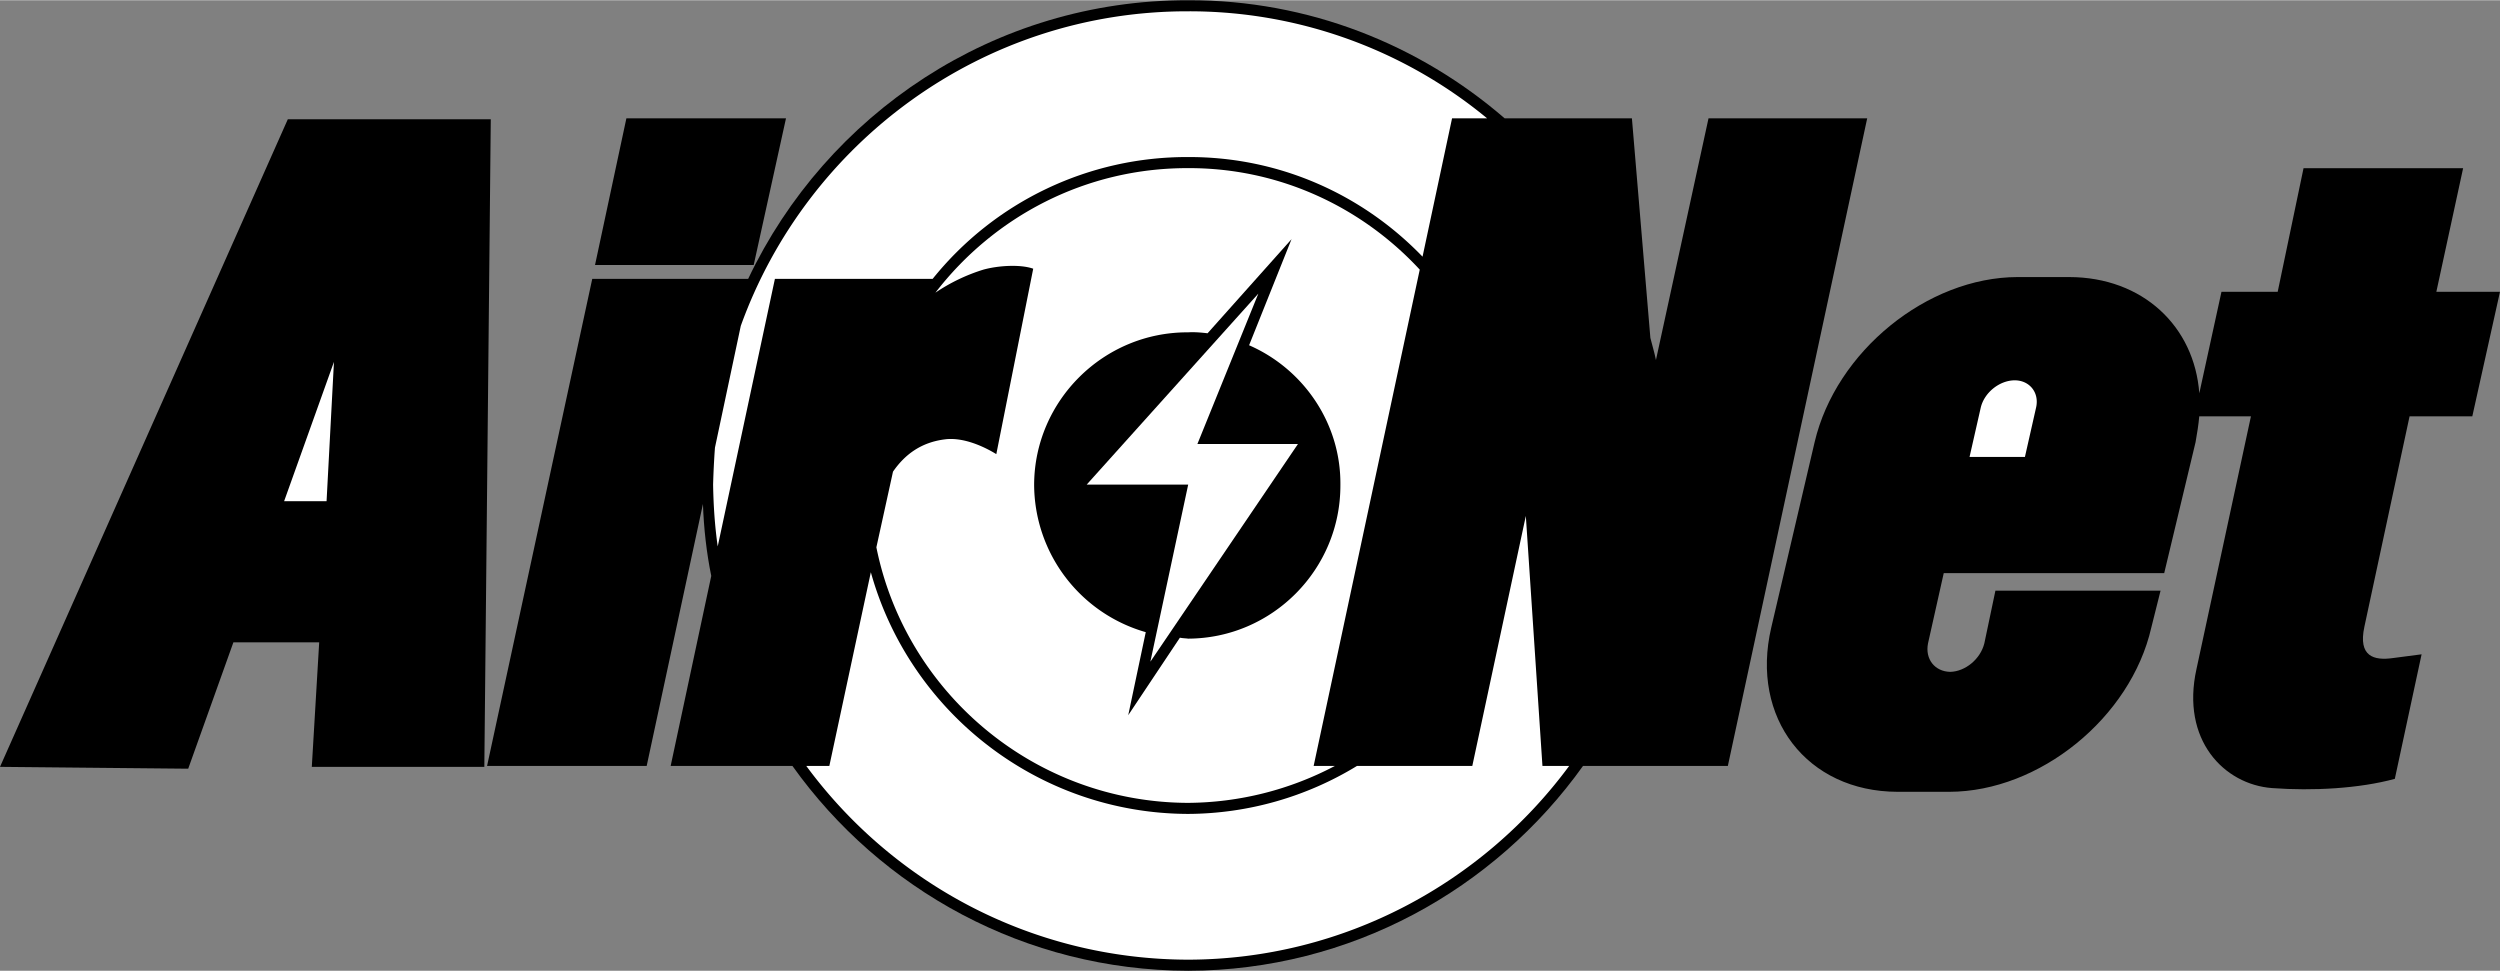
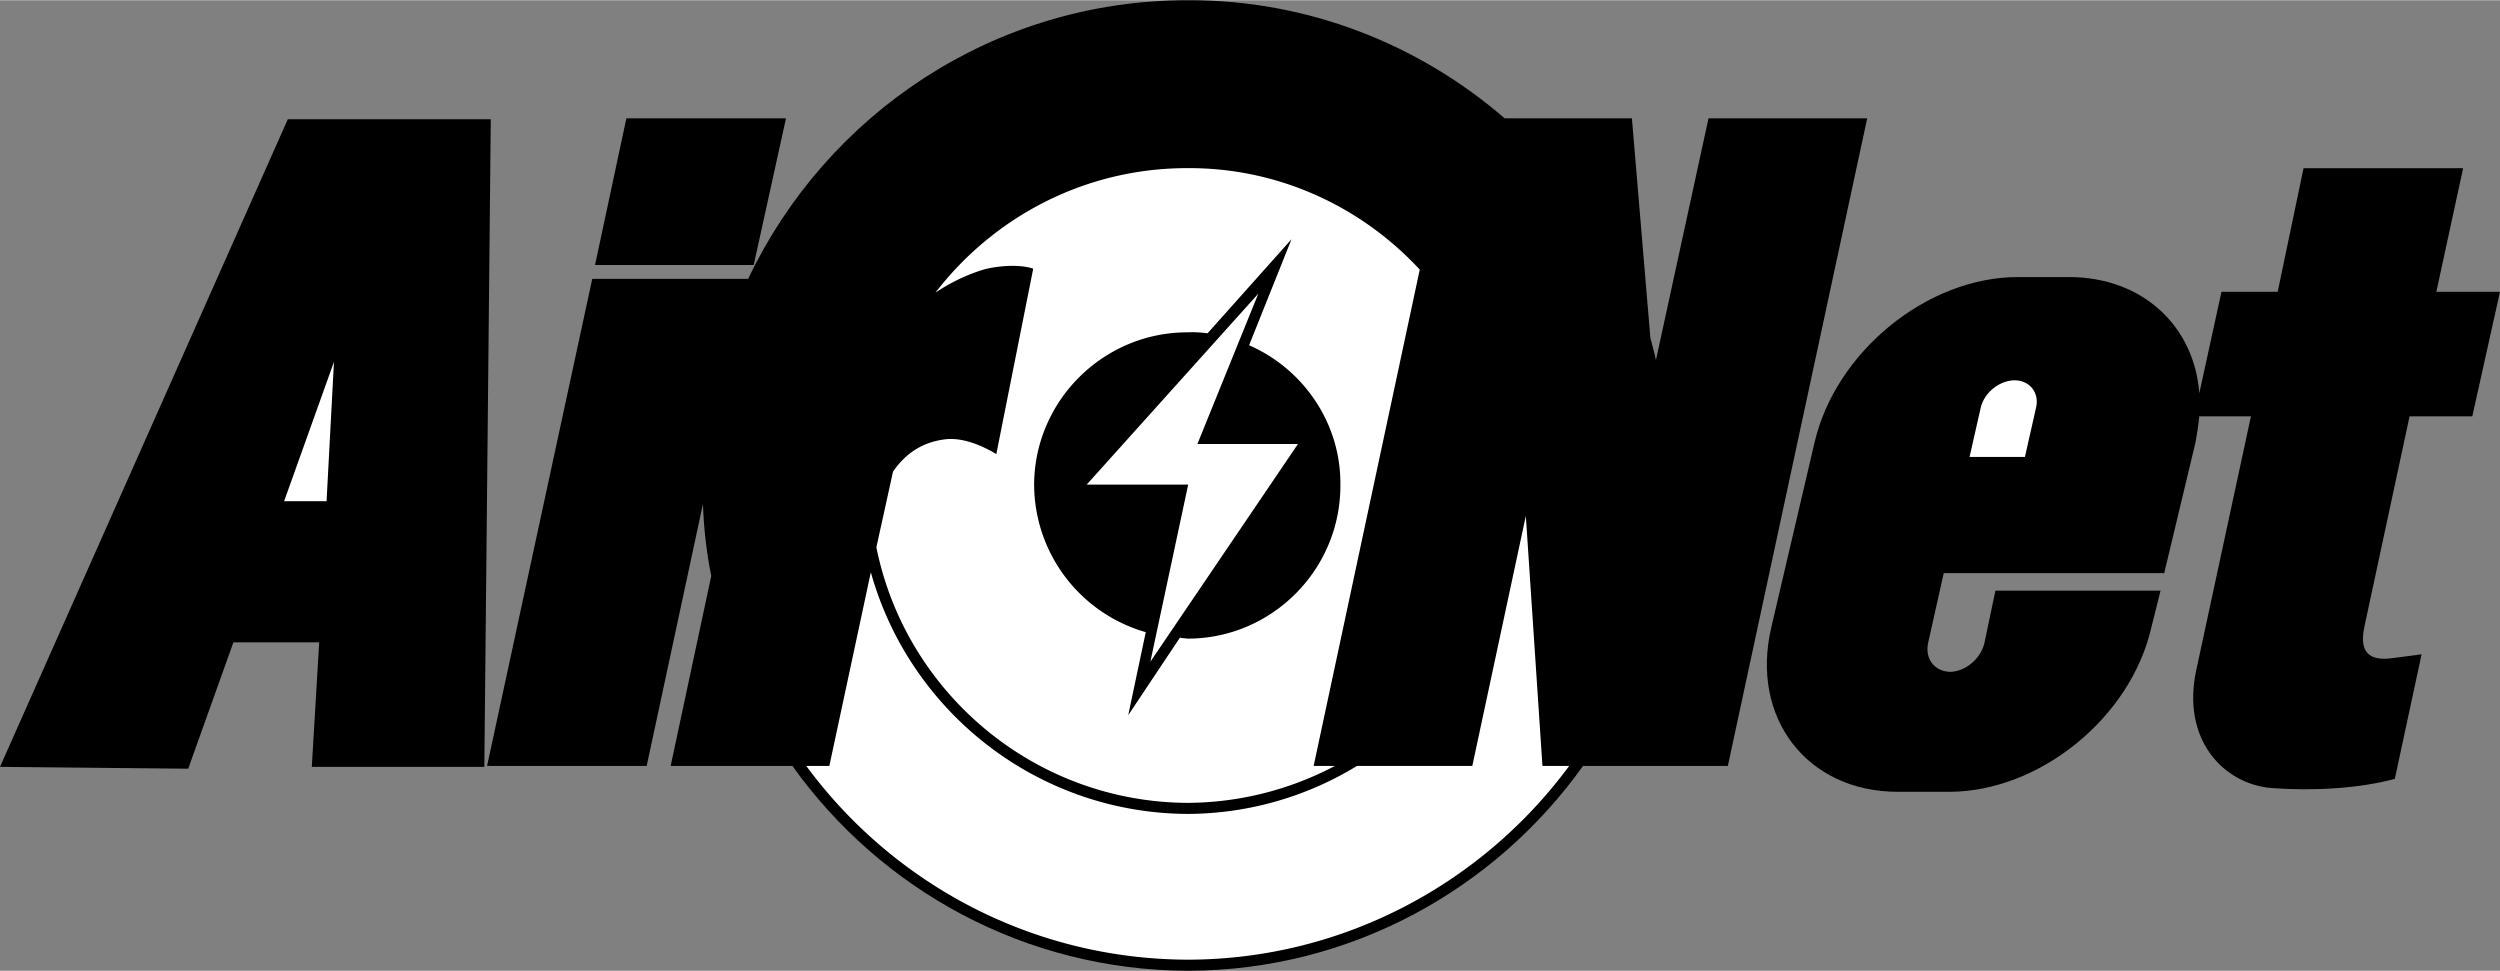
<svg xmlns="http://www.w3.org/2000/svg" width="2500" height="971" viewBox="0 0 102.895 39.944">
  <rect x="0" y="0" width="102.895" height="39.944" fill="#808080" stroke="none" />
  <path d="M30.793 11.467h-6.417l-4.329 20.047h6.569l2.316-10.782c.034 1.008.148 2.011.342 2.962l-1.671 7.82h5.012c3.63 5.09 9.576 8.416 16.289 8.431 6.67-.015 12.618-3.341 16.25-8.431h5.961L76.85 4.86h-6.531l-2.164 9.948c-.061-.312-.152-.598-.229-.911l-.76-9.037h-5.238C58.422 1.828 53.854-.016 48.904 0c-7.989-.016-14.892 4.688-18.111 11.467zM99.668 26.92l-1.102 5.126c-1.473.4-3.375.503-5.049.38-1.982-.149-3.76-1.983-3.115-4.897l2.242-10.404h-2.127c-.031.355-.088.697-.152 1.063l-1.291 5.392H80l-.646 2.886c-.131.651.279 1.163.912 1.176.619-.013 1.246-.524 1.406-1.176l.455-2.165h6.797l-.381 1.52c-.848 3.712-4.605 6.752-8.314 6.758h-2.127c-3.732-.006-6.068-3.046-5.201-6.758l1.785-7.632c.879-3.738 4.639-6.79 8.354-6.796h2.125c3.033.006 5.152 2.033 5.354 4.784L91.431 12h2.314l1.064-5.088h6.568L100.275 12h2.619l-1.139 5.126h-2.582l-1.859 8.657c-.266 1.231.393 1.402 1.176 1.291l1.178-.154zM9.606 26.427h3.531l-.304 5.125h7.101l.265-26.654h-8.353L0 31.552l7.746.076 1.86-5.201z" />
-   <path d="M30.489 13.403l-1.063 5.012a33.864 33.864 0 0 0-.076 1.519c.015.883.072 1.726.19 2.544l2.354-11.012h6.493a13.42 13.42 0 0 1 10.517-5.012c3.778-.013 7.196 1.559 9.645 4.1l1.215-5.695h1.441A19.237 19.237 0 0 0 48.904.455c-8.467-.016-15.7 5.406-18.415 12.948z" fill="#fff" />
  <path d="M24.49 10.897h6.531L32.35 4.86h-6.569l-1.291 6.037z" />
  <path d="M83.342 18.795h-2.279l.457-2.013c.139-.624.766-1.136 1.404-1.139.615.003 1.025.515.873 1.139l-.455 2.013zM13.441 20.617h-1.747l2.051-5.733-.304 5.733zM35.842 23.541l-1.708 7.973h-.949c3.549 4.817 9.268 7.961 15.719 7.974 6.397-.013 12.127-3.156 15.68-7.974h-1.1L62.8 21.225l-2.203 10.289h-4.746a13.454 13.454 0 0 1-6.948 1.975c-6.222-.018-11.473-4.232-13.061-9.948z" fill="#fff" />
  <path d="M38.5 12.036a7.436 7.436 0 0 1 1.975-.949c.611-.169 1.522-.225 2.05-.038l-1.519 7.632c-.489-.302-1.356-.712-2.126-.607-.961.123-1.633.613-2.126 1.328l-.684 3.114c1.2 5.968 6.496 10.5 12.834 10.518a13.12 13.12 0 0 0 6.038-1.52h-.875l4.367-20.427c-2.381-2.572-5.775-4.189-9.53-4.177-4.241-.012-8.001 2.004-10.404 5.126z" fill="#fff" />
-   <path d="M49.701 13.707l3.456-3.873L51.41 14.2c2.217.967 3.778 3.188 3.758 5.734.02 3.491-2.807 6.327-6.264 6.341-.118-.015-.221-.015-.342-.039l-2.126 3.189.721-3.417a6.337 6.337 0 0 1-4.594-6.075c.015-3.446 2.851-6.282 6.341-6.265.258-.016.532.007.797.039z" />
+   <path d="M49.701 13.707l3.456-3.873L51.41 14.2c2.217.967 3.778 3.188 3.758 5.734.02 3.491-2.807 6.327-6.264 6.341-.118-.015-.221-.015-.342-.039l-2.126 3.189.721-3.417a6.337 6.337 0 0 1-4.594-6.075c.015-3.446 2.851-6.282 6.341-6.265.258-.016.532.007.797.039" />
  <path fill="#fff" d="M47.347 27.224l1.557-7.29h-4.177l7.064-7.86-2.508 6.189h4.139l-6.075 8.961z" />
</svg>